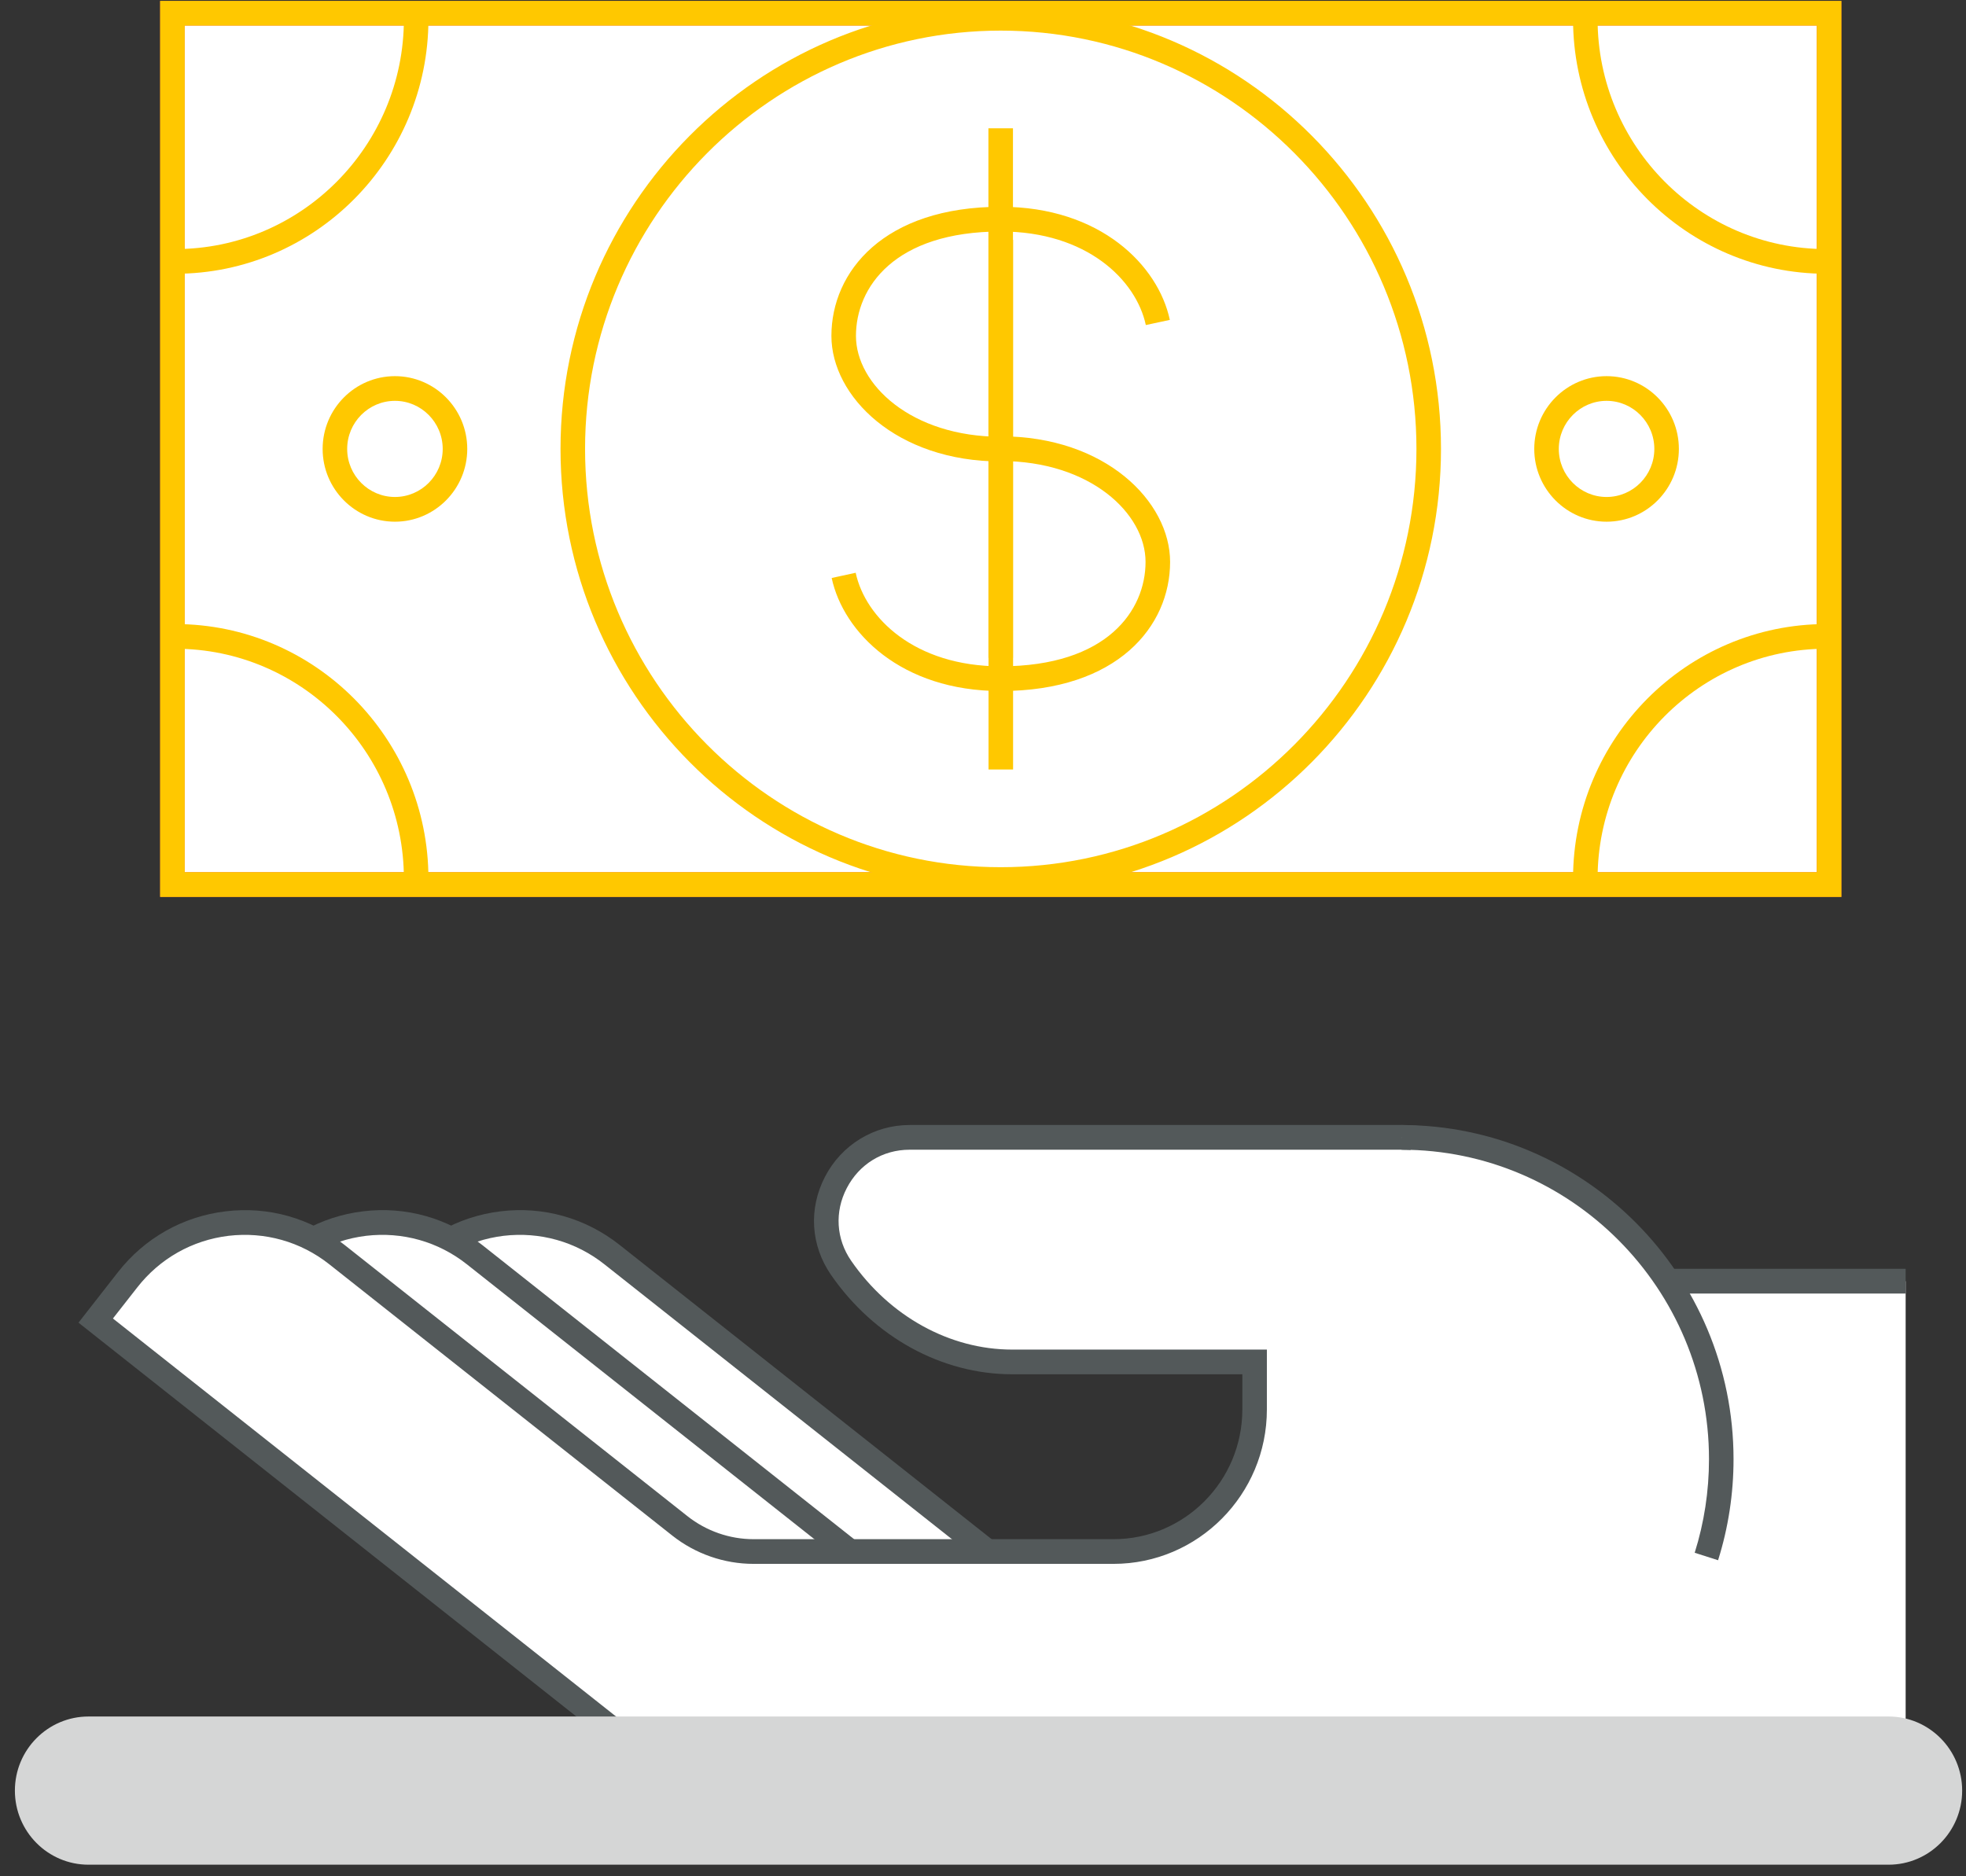
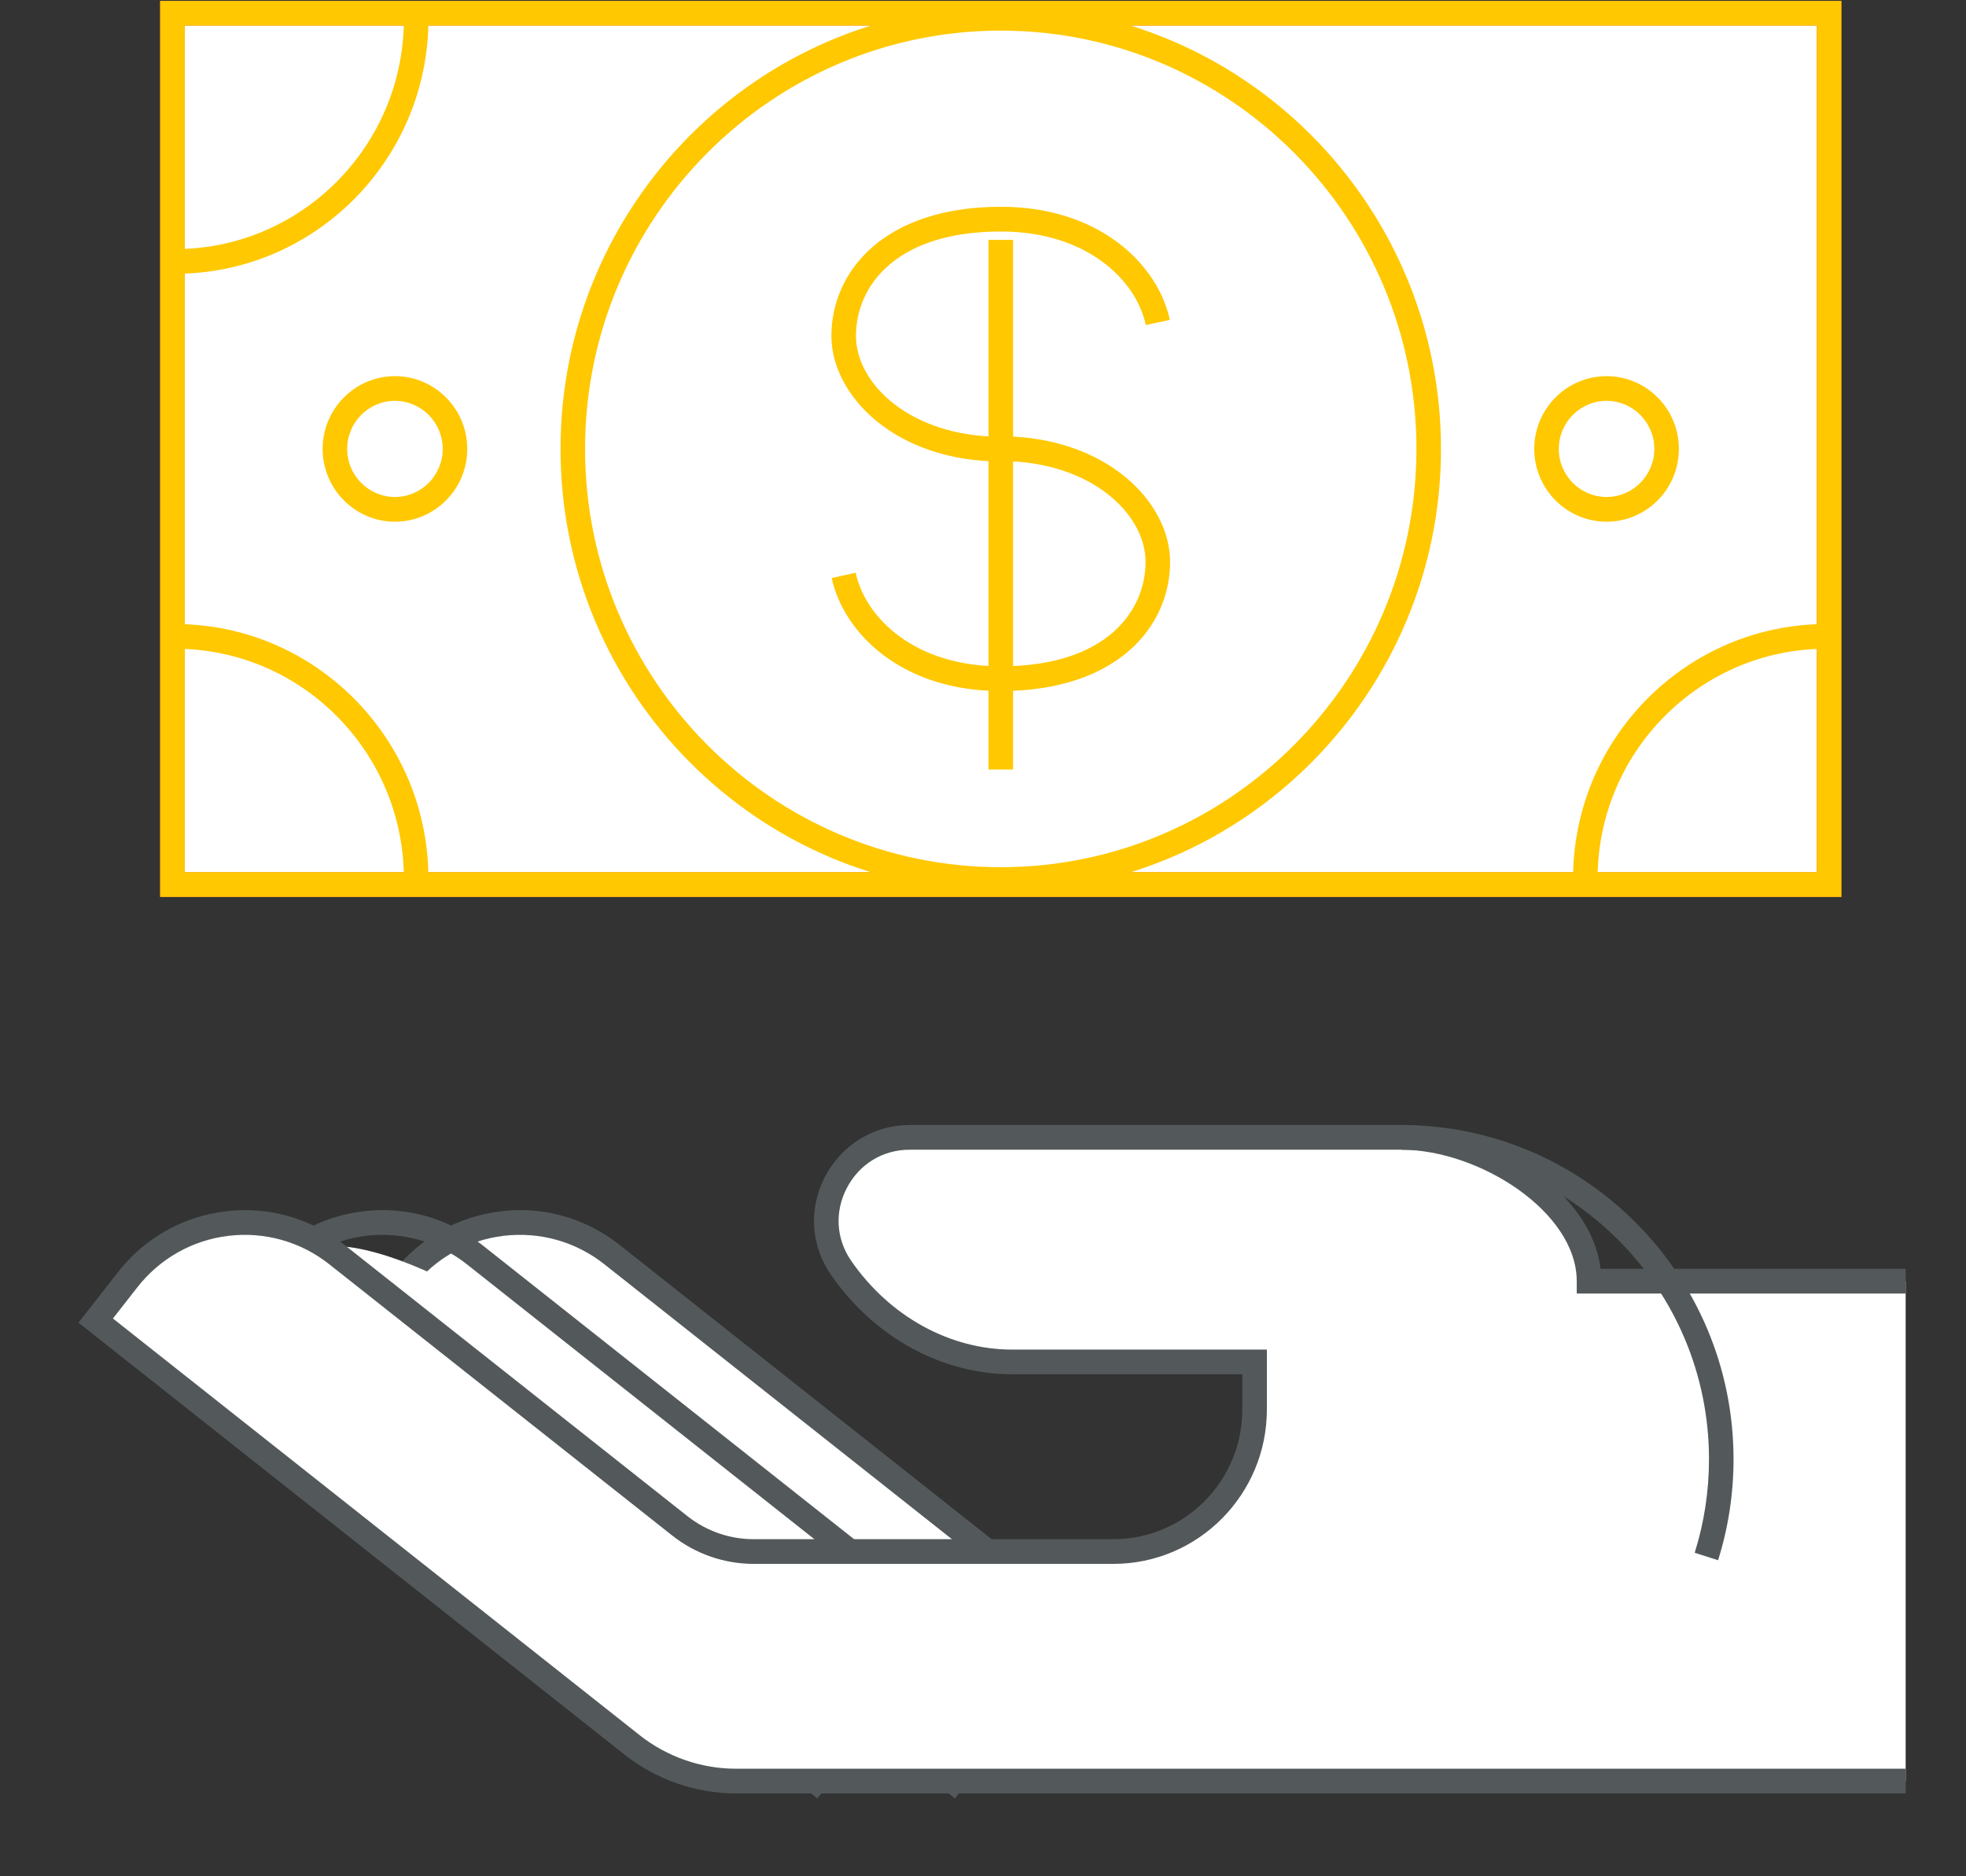
<svg xmlns="http://www.w3.org/2000/svg" width="66px" height="63px" viewBox="0 0 66 63" version="1.1">
  <rect x="0" y="0" width="66" height="63" fill="#333333" stroke="none" />
  <title>payments_ic</title>
  <desc>Created with Sketch.</desc>
  <g id="Design" stroke="none" stroke-width="1" fill="none" fill-rule="evenodd">
    <g id="Bahisnow_Landing" transform="translate(-1069, -860)">
      <g id="Features" transform="translate(138, 672)">
        <g id="//-FEATURE-ITEMS-Shortcode" transform="translate(0, 138)">
          <g id="E-Learning" transform="translate(790.5, 49.2)">
            <g id="Group-6">
              <g id="payments_ic" transform="translate(141, 0)">
                <g id="Group-34">
                  <polygon id="Fill-1" fill="#FFFFFF" points="5.288 30.502 60.905 30.502 60.905 1.244 5.288 1.244" />
                  <path d="M4.876,30.916 L61.316,30.916 L61.316,0.83 L4.876,0.83 L4.876,30.916 Z M5.7,30.086 L60.492,30.086 L60.492,1.658 L5.7,1.658 L5.7,30.086 Z" id="Fill-2" fill="#F35F38" />
                  <path d="M4.876,30.916 L61.316,30.916 L61.316,0.83 L4.876,0.83 L4.876,30.916 Z M5.7,30.086 L60.492,30.086 L60.492,1.658 L5.7,1.658 L5.7,30.086 Z" id="Fill-3" fill="#ffc800" />
                  <g id="Group-33" transform="translate(0, 0.381)">
                    <path d="M47.463,15.493 C47.463,23.478 41.031,29.952 33.096,29.952 C25.162,29.952 18.729,23.478 18.729,15.493 C18.729,7.506 25.162,1.032 33.096,1.032 C41.031,1.032 47.463,7.506 47.463,15.493" id="Fill-4" fill="#FFFFFF" />
                    <path d="M33.096,1.447 C25.402,1.447 19.141,7.748 19.141,15.492 C19.141,23.236 25.402,29.537 33.096,29.537 C40.791,29.537 47.051,23.236 47.051,15.492 C47.051,7.748 40.791,1.447 33.096,1.447 M33.096,30.367 C24.947,30.367 18.317,23.694 18.317,15.492 C18.317,7.291 24.947,0.618 33.096,0.618 C41.245,0.618 47.875,7.291 47.875,15.492 C47.875,23.694 41.245,30.367 33.096,30.367" id="Fill-6" fill="#ffc800" />
                    <path d="M5.384,9.611 L5.384,8.782 C9.616,8.782 13.059,5.316 13.059,1.057 L13.883,1.057 C13.883,5.774 10.07,9.611 5.384,9.611" id="Fill-8" fill="#ffc800" />
-                     <path d="M60.808,9.611 C56.121,9.611 52.308,5.774 52.308,1.057 L53.132,1.057 C53.132,5.316 56.576,8.782 60.808,8.782 L60.808,9.611 Z" id="Fill-10" fill="#ffc800" />
                    <path d="M13.883,29.927 L13.059,29.927 C13.059,25.667 9.617,22.202 5.385,22.202 L5.385,21.373 C10.071,21.373 13.883,25.21 13.883,29.927" id="Fill-12" fill="#ffc800" />
                    <path d="M53.132,29.927 L52.308,29.927 C52.308,25.21 56.121,21.373 60.808,21.373 L60.808,22.202 C56.576,22.202 53.132,25.667 53.132,29.927" id="Fill-14" fill="#ffc800" />
                    <path d="M33.099,15.914 C29.586,15.914 27.411,13.725 27.411,11.697 C27.411,9.539 29.171,7.362 33.102,7.362 C36.441,7.362 38.382,9.331 38.772,11.16 L37.966,11.333 C37.643,9.82 35.983,8.192 33.102,8.192 C29.51,8.192 28.235,10.08 28.235,11.697 C28.235,13.326 30.094,15.084 33.099,15.084 L33.099,15.914 Z" id="Fill-16" fill="#ffc800" />
-                     <polygon id="Fill-18" fill="#ffc800" points="32.682 22.509 33.506 22.509 33.506 4.727 32.682 4.727" />
                    <path d="M33.09,23.622 C29.751,23.622 27.811,21.654 27.42,19.826 L28.226,19.651 C28.549,21.163 30.208,22.792 33.09,22.792 C36.682,22.792 37.957,20.904 37.957,19.286 C37.957,17.658 36.097,15.899 33.093,15.899 L33.093,15.069 C36.607,15.069 38.781,17.258 38.781,19.286 C38.781,21.444 37.021,23.622 33.09,23.622" id="Fill-20" fill="#ffc800" />
                    <polygon id="Fill-21" fill="#ffc800" points="32.686 26.256 33.51 26.256 33.51 8.474 32.686 8.474" />
                    <path d="M12.759,13.878 C11.874,13.878 11.155,14.603 11.155,15.493 C11.155,16.383 11.874,17.106 12.759,17.106 C13.642,17.106 14.362,16.383 14.362,15.493 C14.362,14.603 13.642,13.878 12.759,13.878 M12.759,17.936 C11.42,17.936 10.331,16.839 10.331,15.493 C10.331,14.145 11.42,13.049 12.759,13.049 C14.097,13.049 15.186,14.145 15.186,15.493 C15.186,16.839 14.097,17.936 12.759,17.936" id="Fill-22" fill="#ffc800" />
                    <path d="M53.434,13.878 C52.55,13.878 51.83,14.603 51.83,15.493 C51.83,16.383 52.55,17.106 53.434,17.106 C54.317,17.106 55.037,16.383 55.037,15.493 C55.037,14.603 54.317,13.878 53.434,13.878 M53.434,17.936 C52.095,17.936 51.006,16.839 51.006,15.493 C51.006,14.145 52.095,13.049 53.434,13.049 C54.773,13.049 55.861,14.145 55.861,15.493 C55.861,16.839 54.773,17.936 53.434,17.936" id="Fill-23" fill="#ffc800" />
                    <path d="M35.653,54.892 L20.047,42.544 C17.873,40.825 14.727,41.205 13.018,43.392 L11.948,44.761 L31.49,60.222 L35.653,54.892 Z" id="Fill-24" fill="#FFFFFF" />
                    <path d="M12.527,44.691 L31.421,59.639 L35.074,54.962 L19.791,42.871 C18.827,42.107 17.624,41.771 16.406,41.914 C15.187,42.062 14.101,42.677 13.343,43.647 L12.527,44.691 Z M31.56,60.804 L11.37,44.83 L12.694,43.136 C13.588,41.99 14.872,41.264 16.309,41.091 C17.744,40.916 19.162,41.319 20.3,42.219 L36.232,54.823 L31.56,60.804 Z" id="Fill-25" fill="#53595A" />
-                     <path d="M31.035,54.892 L15.428,42.544 C13.255,40.825 10.109,41.205 8.4,43.392 L7.331,44.761 L26.872,60.222 L31.035,54.892 Z" id="Fill-26" fill="#FFFFFF" />
+                     <path d="M31.035,54.892 C13.255,40.825 10.109,41.205 8.4,43.392 L7.331,44.761 L26.872,60.222 L31.035,54.892 Z" id="Fill-26" fill="#FFFFFF" />
                    <path d="M7.909,44.691 L26.803,59.639 L30.456,54.962 L15.174,42.871 C14.21,42.107 13.006,41.771 11.789,41.914 C10.571,42.062 9.482,42.677 8.724,43.647 L7.909,44.691 Z M26.941,60.804 L6.753,44.83 L8.077,43.136 C8.97,41.99 10.254,41.264 11.691,41.091 C13.125,40.916 14.545,41.319 15.683,42.218 L31.613,54.823 L26.941,60.804 Z" id="Fill-27" fill="#53595A" />
                    <path d="M63.474,43.438 L52.844,43.438 C52.844,40.771 49.196,38.608 46.547,38.608 L30.036,38.608 C27.8,38.608 26.46,41.141 27.737,42.989 C29.034,44.868 31.122,46.149 33.478,46.149 L41.619,46.149 L41.619,47.747 C41.619,50.38 39.498,52.514 36.881,52.514 L24.796,52.514 C23.899,52.514 23.029,52.211 22.325,51.654 L10.81,42.545 C8.637,40.825 5.49,41.204 3.782,43.391 L2.713,44.761 L20.721,59.009 C21.715,59.795 22.942,60.221 24.205,60.221 L63.474,60.221 L63.474,43.438 Z" id="Fill-28" fill="#FFFFFF" />
                    <path d="M63.474,60.636 L24.205,60.636 C22.856,60.636 21.527,60.173 20.467,59.334 L2.135,44.83 L3.459,43.135 C4.353,41.991 5.637,41.264 7.073,41.092 C8.507,40.917 9.928,41.319 11.064,42.218 L22.578,51.327 C23.208,51.825 23.994,52.1 24.795,52.1 L36.881,52.1 C39.266,52.1 41.206,50.147 41.206,47.746 L41.206,46.563 L33.479,46.563 C31.115,46.563 28.842,45.316 27.398,43.226 C26.714,42.235 26.639,41.002 27.197,39.928 C27.752,38.858 28.84,38.193 30.036,38.193 L46.547,38.193 C49.124,38.193 52.889,40.197 53.231,43.022 L63.474,43.022 L63.474,43.852 L52.432,43.852 L52.432,43.437 C52.432,41.101 49.141,39.023 46.547,39.023 L30.036,39.023 C29.135,39.023 28.346,39.505 27.927,40.312 C27.513,41.108 27.569,42.021 28.075,42.753 C29.365,44.62 31.385,45.734 33.479,45.734 L42.03,45.734 L42.03,47.746 C42.03,50.604 39.72,52.929 36.881,52.929 L24.795,52.929 C23.811,52.929 22.843,52.592 22.069,51.979 L10.556,42.871 C9.591,42.107 8.388,41.771 7.171,41.914 C5.952,42.062 4.865,42.677 4.107,43.648 L3.291,44.69 L20.975,58.682 C21.892,59.408 23.039,59.807 24.205,59.807 L63.474,59.807 L63.474,60.636 Z" id="Fill-29" fill="#53595A" />
-                     <path d="M46.547,38.608 C52.477,38.608 57.284,43.447 57.284,49.415 C57.284,50.553 57.109,51.651 56.785,52.682 L46.547,38.608 Z" id="Fill-30" fill="#FFFFFF" />
                    <path d="M57.177,52.807 L56.392,52.556 C56.71,51.545 56.872,50.488 56.872,49.415 C56.872,43.685 52.24,39.023 46.547,39.023 L46.547,38.194 C52.695,38.194 57.696,43.227 57.696,49.415 C57.696,50.573 57.521,51.715 57.177,52.807" id="Fill-31" fill="#53595A" />
-                     <path d="M62.899,63.03 L2.472,63.03 C1.107,63.03 0,61.916 0,60.542 C0,59.169 1.107,58.054 2.472,58.054 L62.899,58.054 C64.264,58.054 65.371,59.169 65.371,60.542 C65.371,61.916 64.264,63.03 62.899,63.03" id="Fill-32" fill="#D5D6D6" />
                  </g>
                </g>
              </g>
            </g>
          </g>
        </g>
      </g>
    </g>
  </g>
</svg>